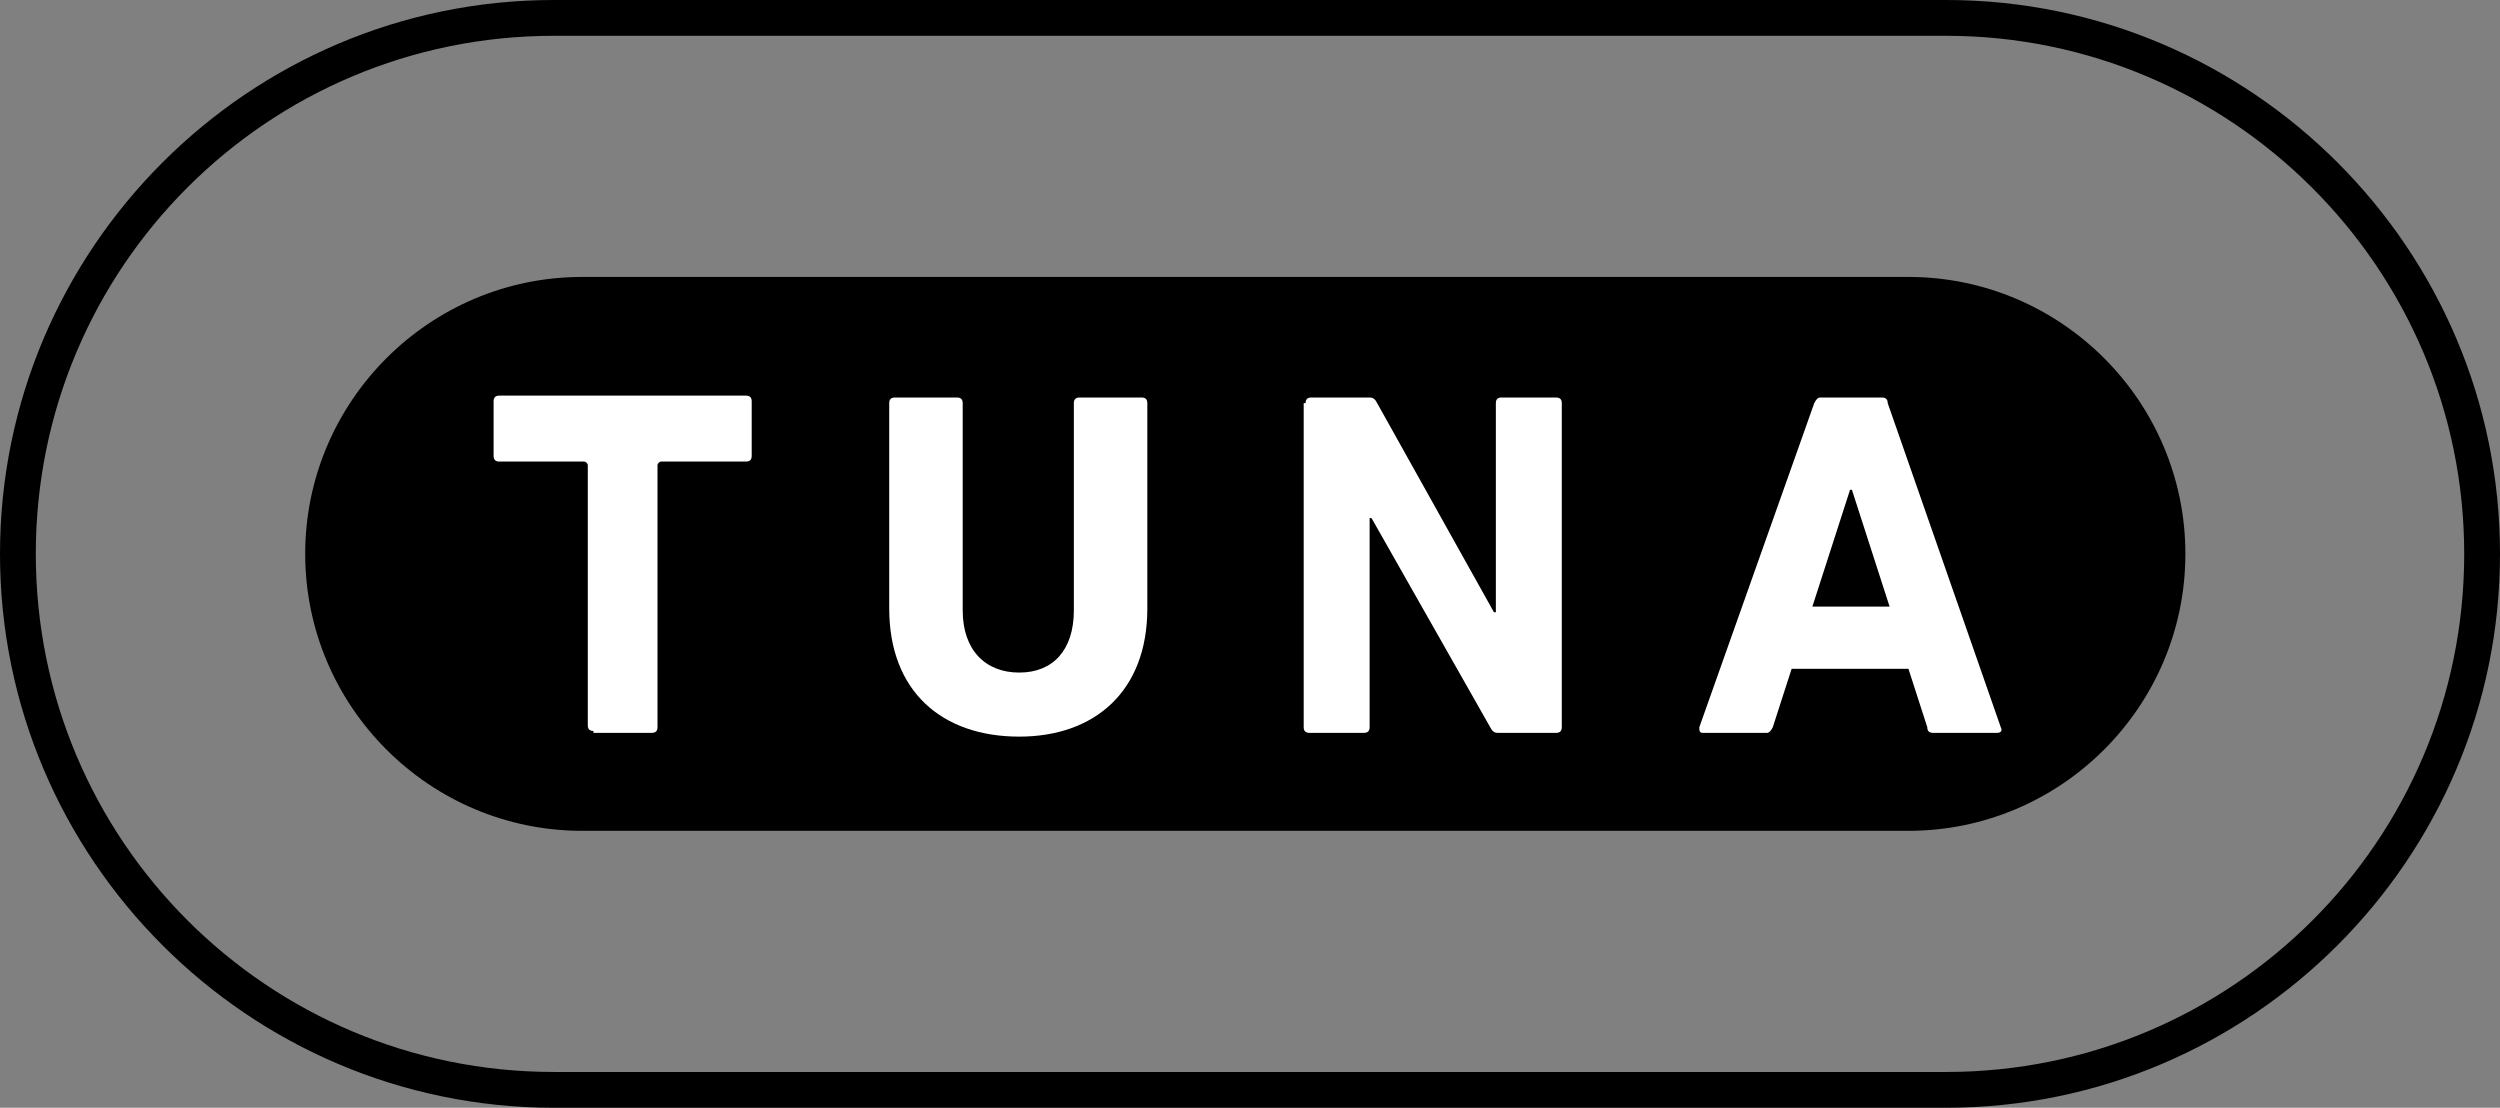
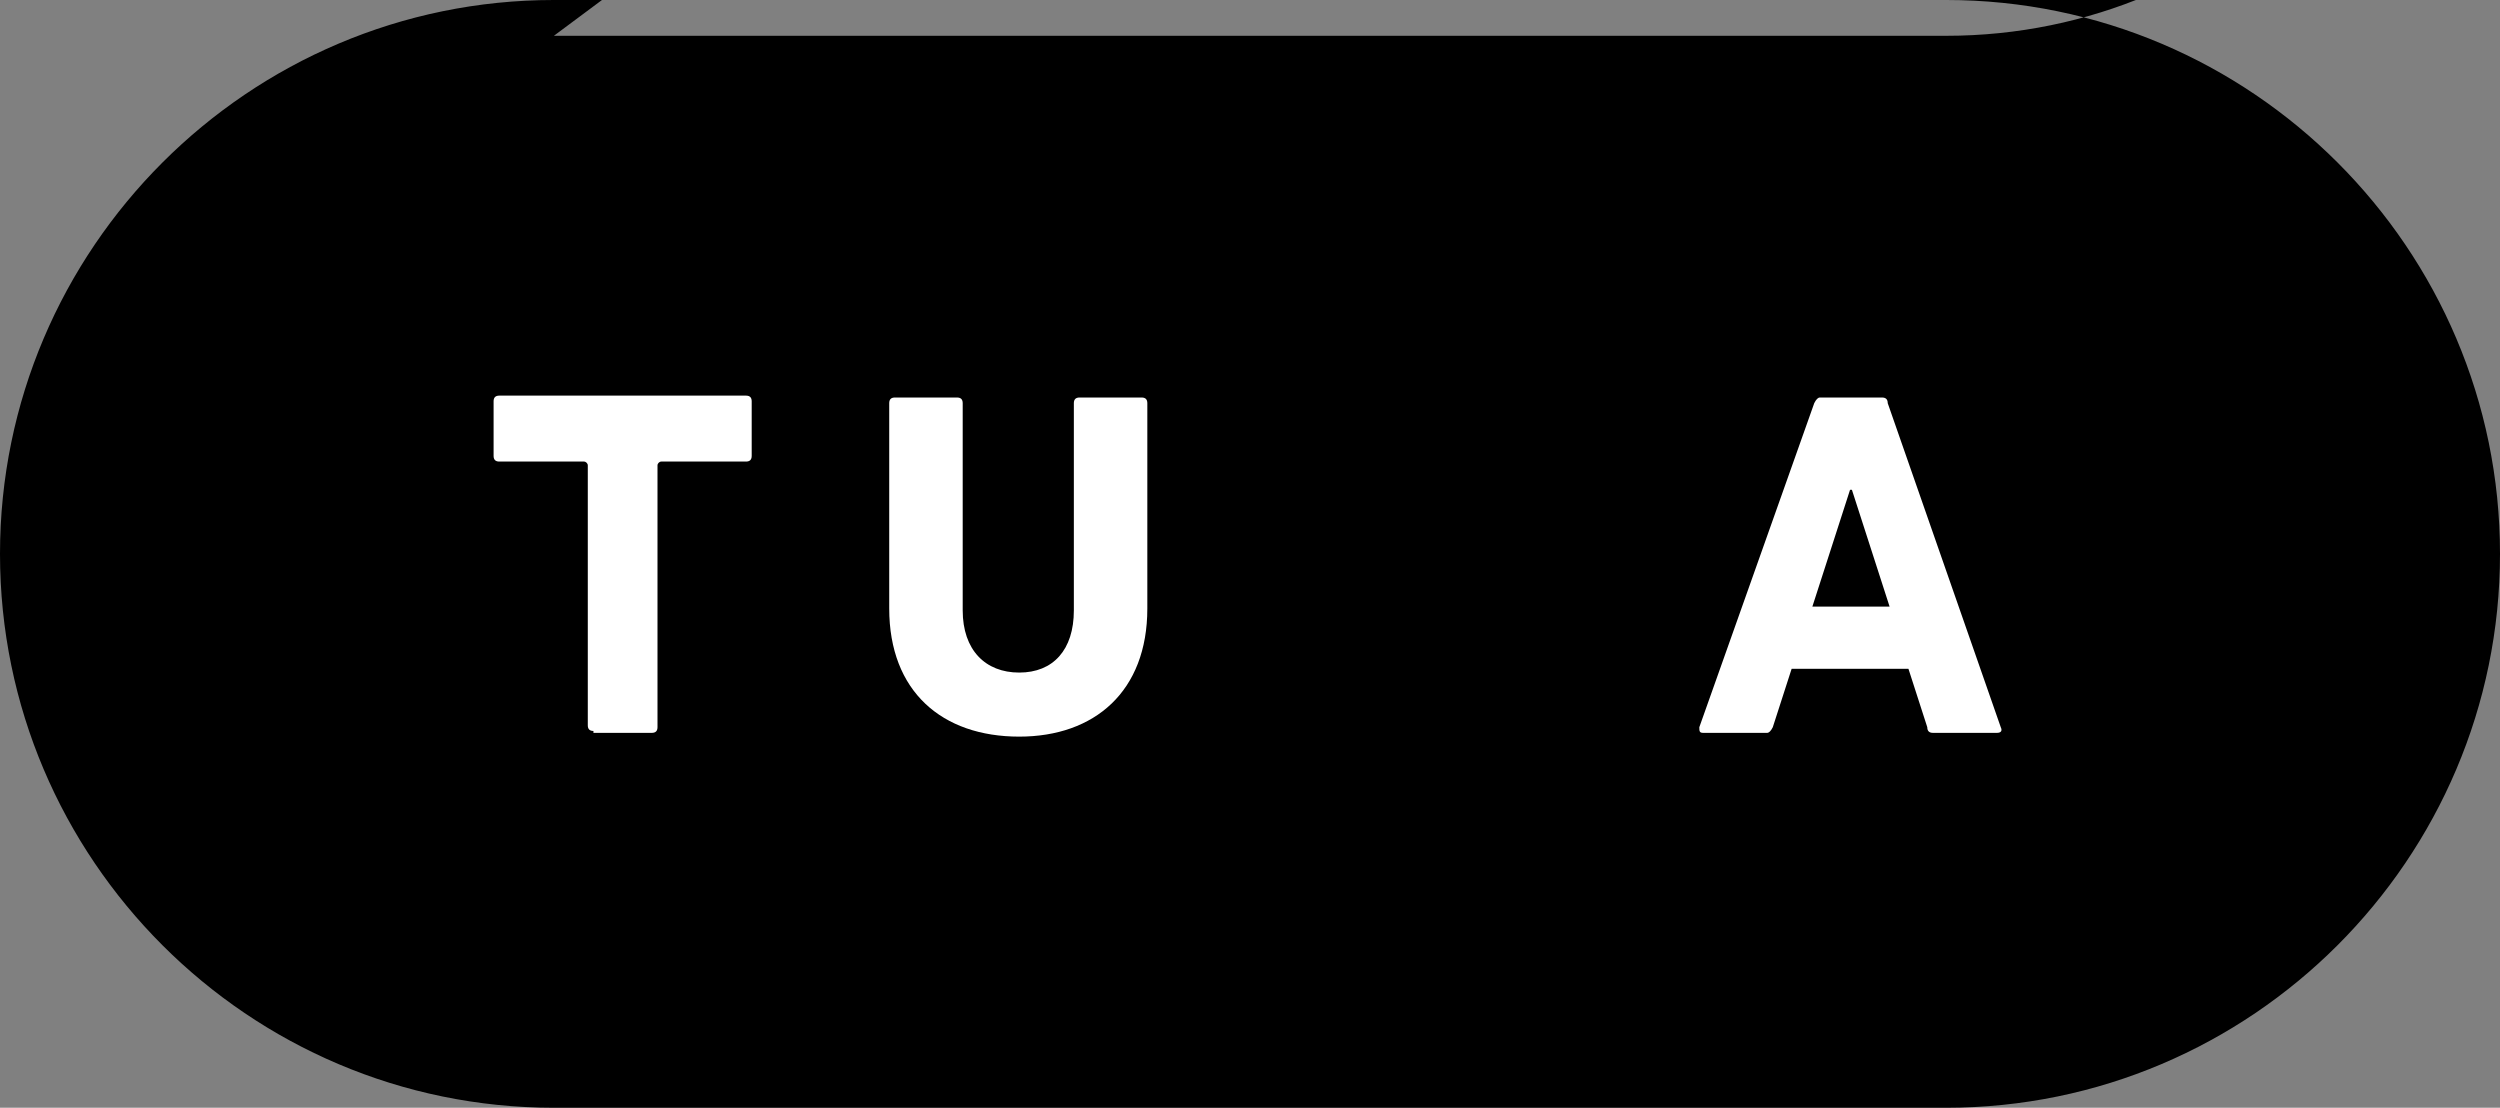
<svg xmlns="http://www.w3.org/2000/svg" xmlns:ns1="http://sodipodi.sourceforge.net/DTD/sodipodi-0.dtd" xmlns:ns2="http://www.inkscape.org/namespaces/inkscape" version="1.1" id="Ebene_1" x="0px" y="0px" viewBox="0 0 132.7 58.8" xml:space="preserve" ns1:docname="tuna-short.svg" width="132.7" height="58.8" ns2:version="1.0.1 (c497b03c, 2020-09-10)">
  <rect x="0" y="0" width="132.7" height="58.8" fill="#808080" stroke="none" />
  <defs id="defs78" />
  <ns1:namedview pagecolor="#ffffff" bordercolor="#666666" borderopacity="1" objecttolerance="10" gridtolerance="10" guidetolerance="10" ns2:pageopacity="0" ns2:pageshadow="2" ns2:window-width="722" ns2:window-height="480" id="namedview76" showgrid="false" fit-margin-top="0" fit-margin-left="0" fit-margin-right="0" fit-margin-bottom="0" ns2:zoom="1.2982539" ns2:cx="109.16172" ns2:cy="26.085222" ns2:window-x="0" ns2:window-y="25" ns2:window-maximized="0" ns2:current-layer="Ebene_1" />
  <style type="text/css" id="style43">
	.st0{fill:#FFFFFF;}
</style>
  <g id="g49" transform="translate(-171.6,-58.4)">
    <g id="g47">
-       <path d="M 274.9,117.2 H 201 c -16.2,0 -29.4,-13.2 -29.4,-29.4 0,-16.2 13.2,-29.4 29.4,-29.4 h 73.9 c 16.2,0 29.4,13.2 29.4,29.4 0,16.2 -13.2,29.4 -29.4,29.4 z M 201,60.3 c -15.2,0 -27.5,12.3 -27.5,27.5 0,15.2 12.3,27.5 27.5,27.5 h 73.9 c 15.2,0 27.5,-12.3 27.5,-27.5 0,-15.2 -12.4,-27.5 -27.5,-27.5 z" id="path45" />
+       <path d="M 274.9,117.2 H 201 c -16.2,0 -29.4,-13.2 -29.4,-29.4 0,-16.2 13.2,-29.4 29.4,-29.4 h 73.9 c 16.2,0 29.4,13.2 29.4,29.4 0,16.2 -13.2,29.4 -29.4,29.4 z M 201,60.3 h 73.9 c 15.2,0 27.5,-12.3 27.5,-27.5 0,-15.2 -12.4,-27.5 -27.5,-27.5 z" id="path45" />
    </g>
  </g>
  <g id="g55" transform="translate(-171.6,-58.4)">
    <g id="g53">
      <path d="m 272.9,73.1 h -70.4 c -8.1,0 -14.7,6.6 -14.7,14.7 0,8.1 6.6,14.7 14.7,14.7 h 70.4 c 8.1,0 14.7,-6.6 14.7,-14.7 0,-8.1 -6.6,-14.7 -14.7,-14.7 z" id="path51" />
    </g>
  </g>
  <g id="g73" transform="translate(-171.6,-58.4)">
    <g id="g59">
      <path class="st0" d="m 203.1,97.2 c -0.2,0 -0.3,-0.1 -0.3,-0.3 V 83.1 c 0,-0.1 -0.1,-0.2 -0.2,-0.2 h -4.5 c -0.2,0 -0.3,-0.1 -0.3,-0.3 v -2.9 c 0,-0.2 0.1,-0.3 0.3,-0.3 h 13.1 c 0.2,0 0.3,0.1 0.3,0.3 v 2.9 c 0,0.2 -0.1,0.3 -0.3,0.3 h -4.5 c -0.1,0 -0.2,0.1 -0.2,0.2 V 97 c 0,0.2 -0.1,0.3 -0.3,0.3 h -3.1 z" id="path57" />
    </g>
    <g id="g63">
      <path class="st0" d="M 218.8,90.7 V 79.8 c 0,-0.2 0.1,-0.3 0.3,-0.3 h 3.3 c 0.2,0 0.3,0.1 0.3,0.3 v 11 c 0,2.1 1.2,3.3 3,3.3 1.8,0 2.9,-1.2 2.9,-3.3 v -11 c 0,-0.2 0.1,-0.3 0.3,-0.3 h 3.3 c 0.2,0 0.3,0.1 0.3,0.3 v 10.9 c 0,4.4 -2.8,6.8 -6.8,6.8 -4.1,0 -6.9,-2.4 -6.9,-6.8 z" id="path61" />
    </g>
    <g id="g67">
-       <path class="st0" d="m 240.9,79.8 c 0,-0.2 0.1,-0.3 0.3,-0.3 h 3.1 c 0.2,0 0.3,0.1 0.4,0.3 l 6.2,11.1 H 251 V 79.8 c 0,-0.2 0.1,-0.3 0.3,-0.3 h 2.9 c 0.2,0 0.3,0.1 0.3,0.3 V 97 c 0,0.2 -0.1,0.3 -0.3,0.3 h -3.1 c -0.2,0 -0.3,-0.1 -0.4,-0.3 l -6.3,-11.1 h -0.1 V 97 c 0,0.2 -0.1,0.3 -0.3,0.3 h -2.9 c -0.2,0 -0.3,-0.1 -0.3,-0.3 V 79.8 Z" id="path65" />
-     </g>
+       </g>
    <g id="g71">
      <path class="st0" d="m 267.9,79.8 c 0.1,-0.2 0.2,-0.3 0.3,-0.3 h 3.3 c 0.2,0 0.3,0.1 0.3,0.3 l 6,17.2 c 0.1,0.2 0,0.3 -0.2,0.3 h -3.4 c -0.2,0 -0.3,-0.1 -0.3,-0.3 l -1,-3.1 h -6.2 l -1,3.1 c -0.1,0.2 -0.2,0.3 -0.3,0.3 H 262 c -0.2,0 -0.2,-0.1 -0.2,-0.3 z m 4,10.8 -2,-6.2 h -0.1 l -2,6.2 z" id="path69" />
    </g>
  </g>
</svg>